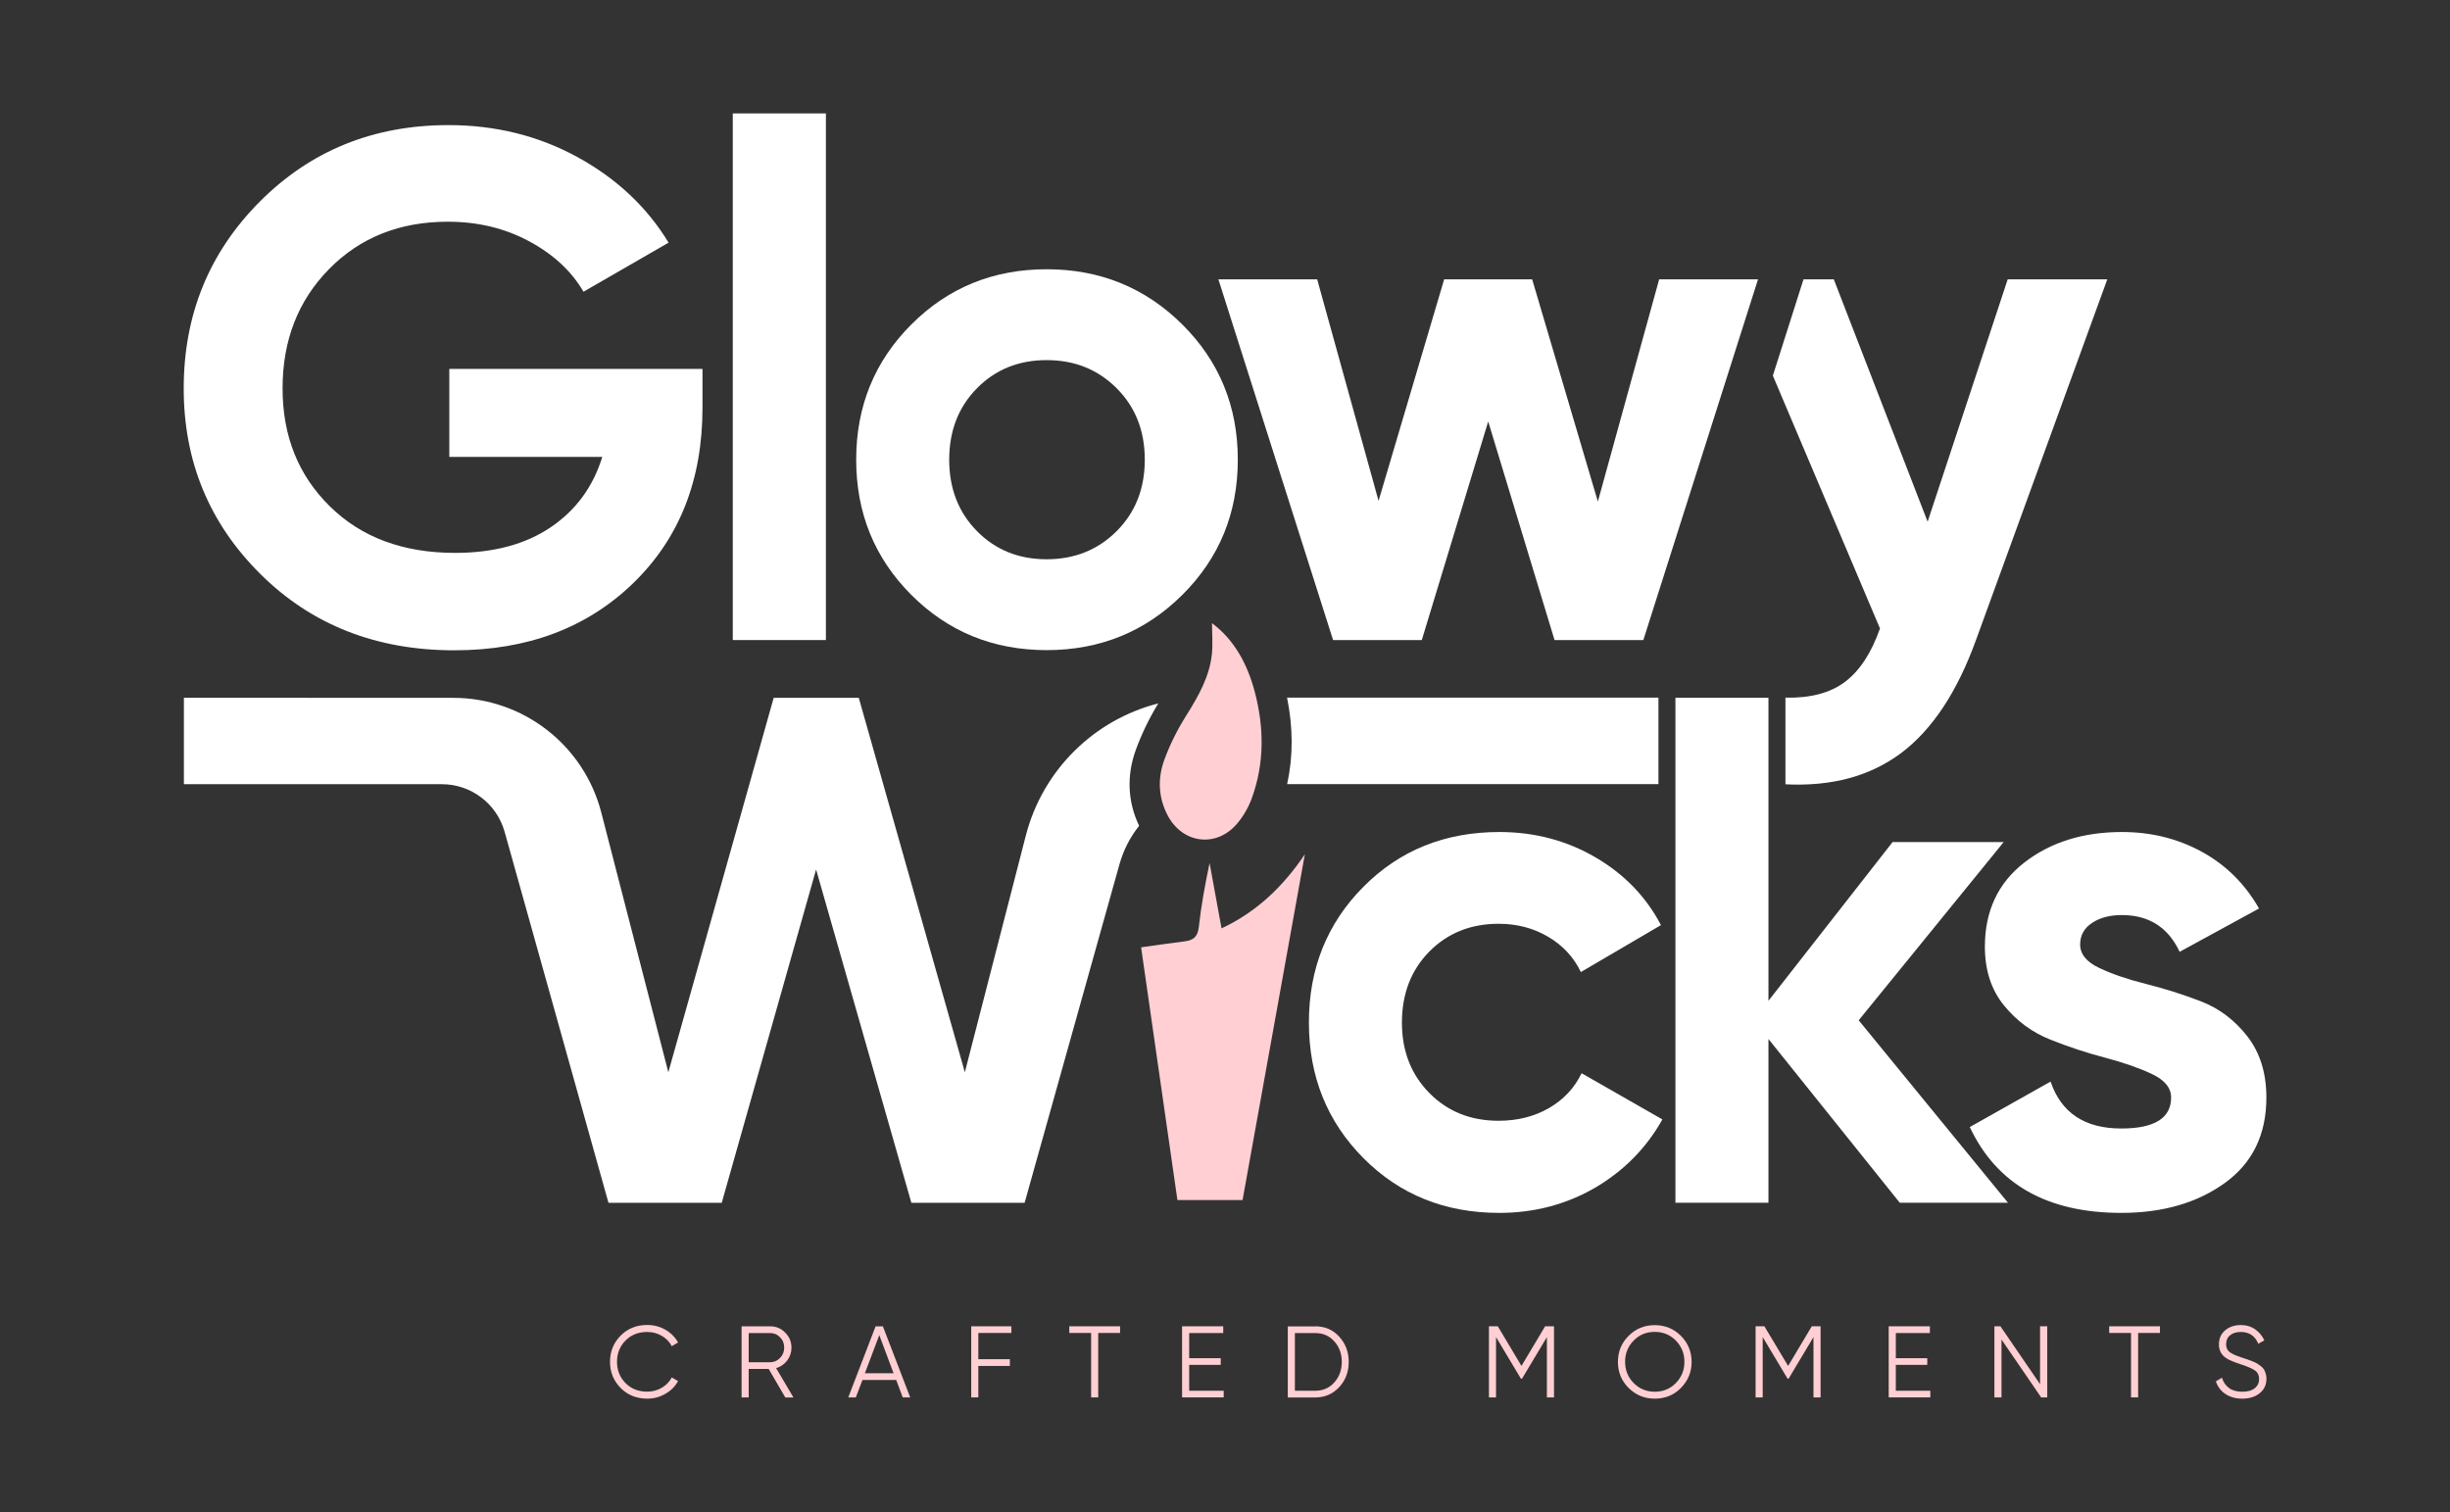
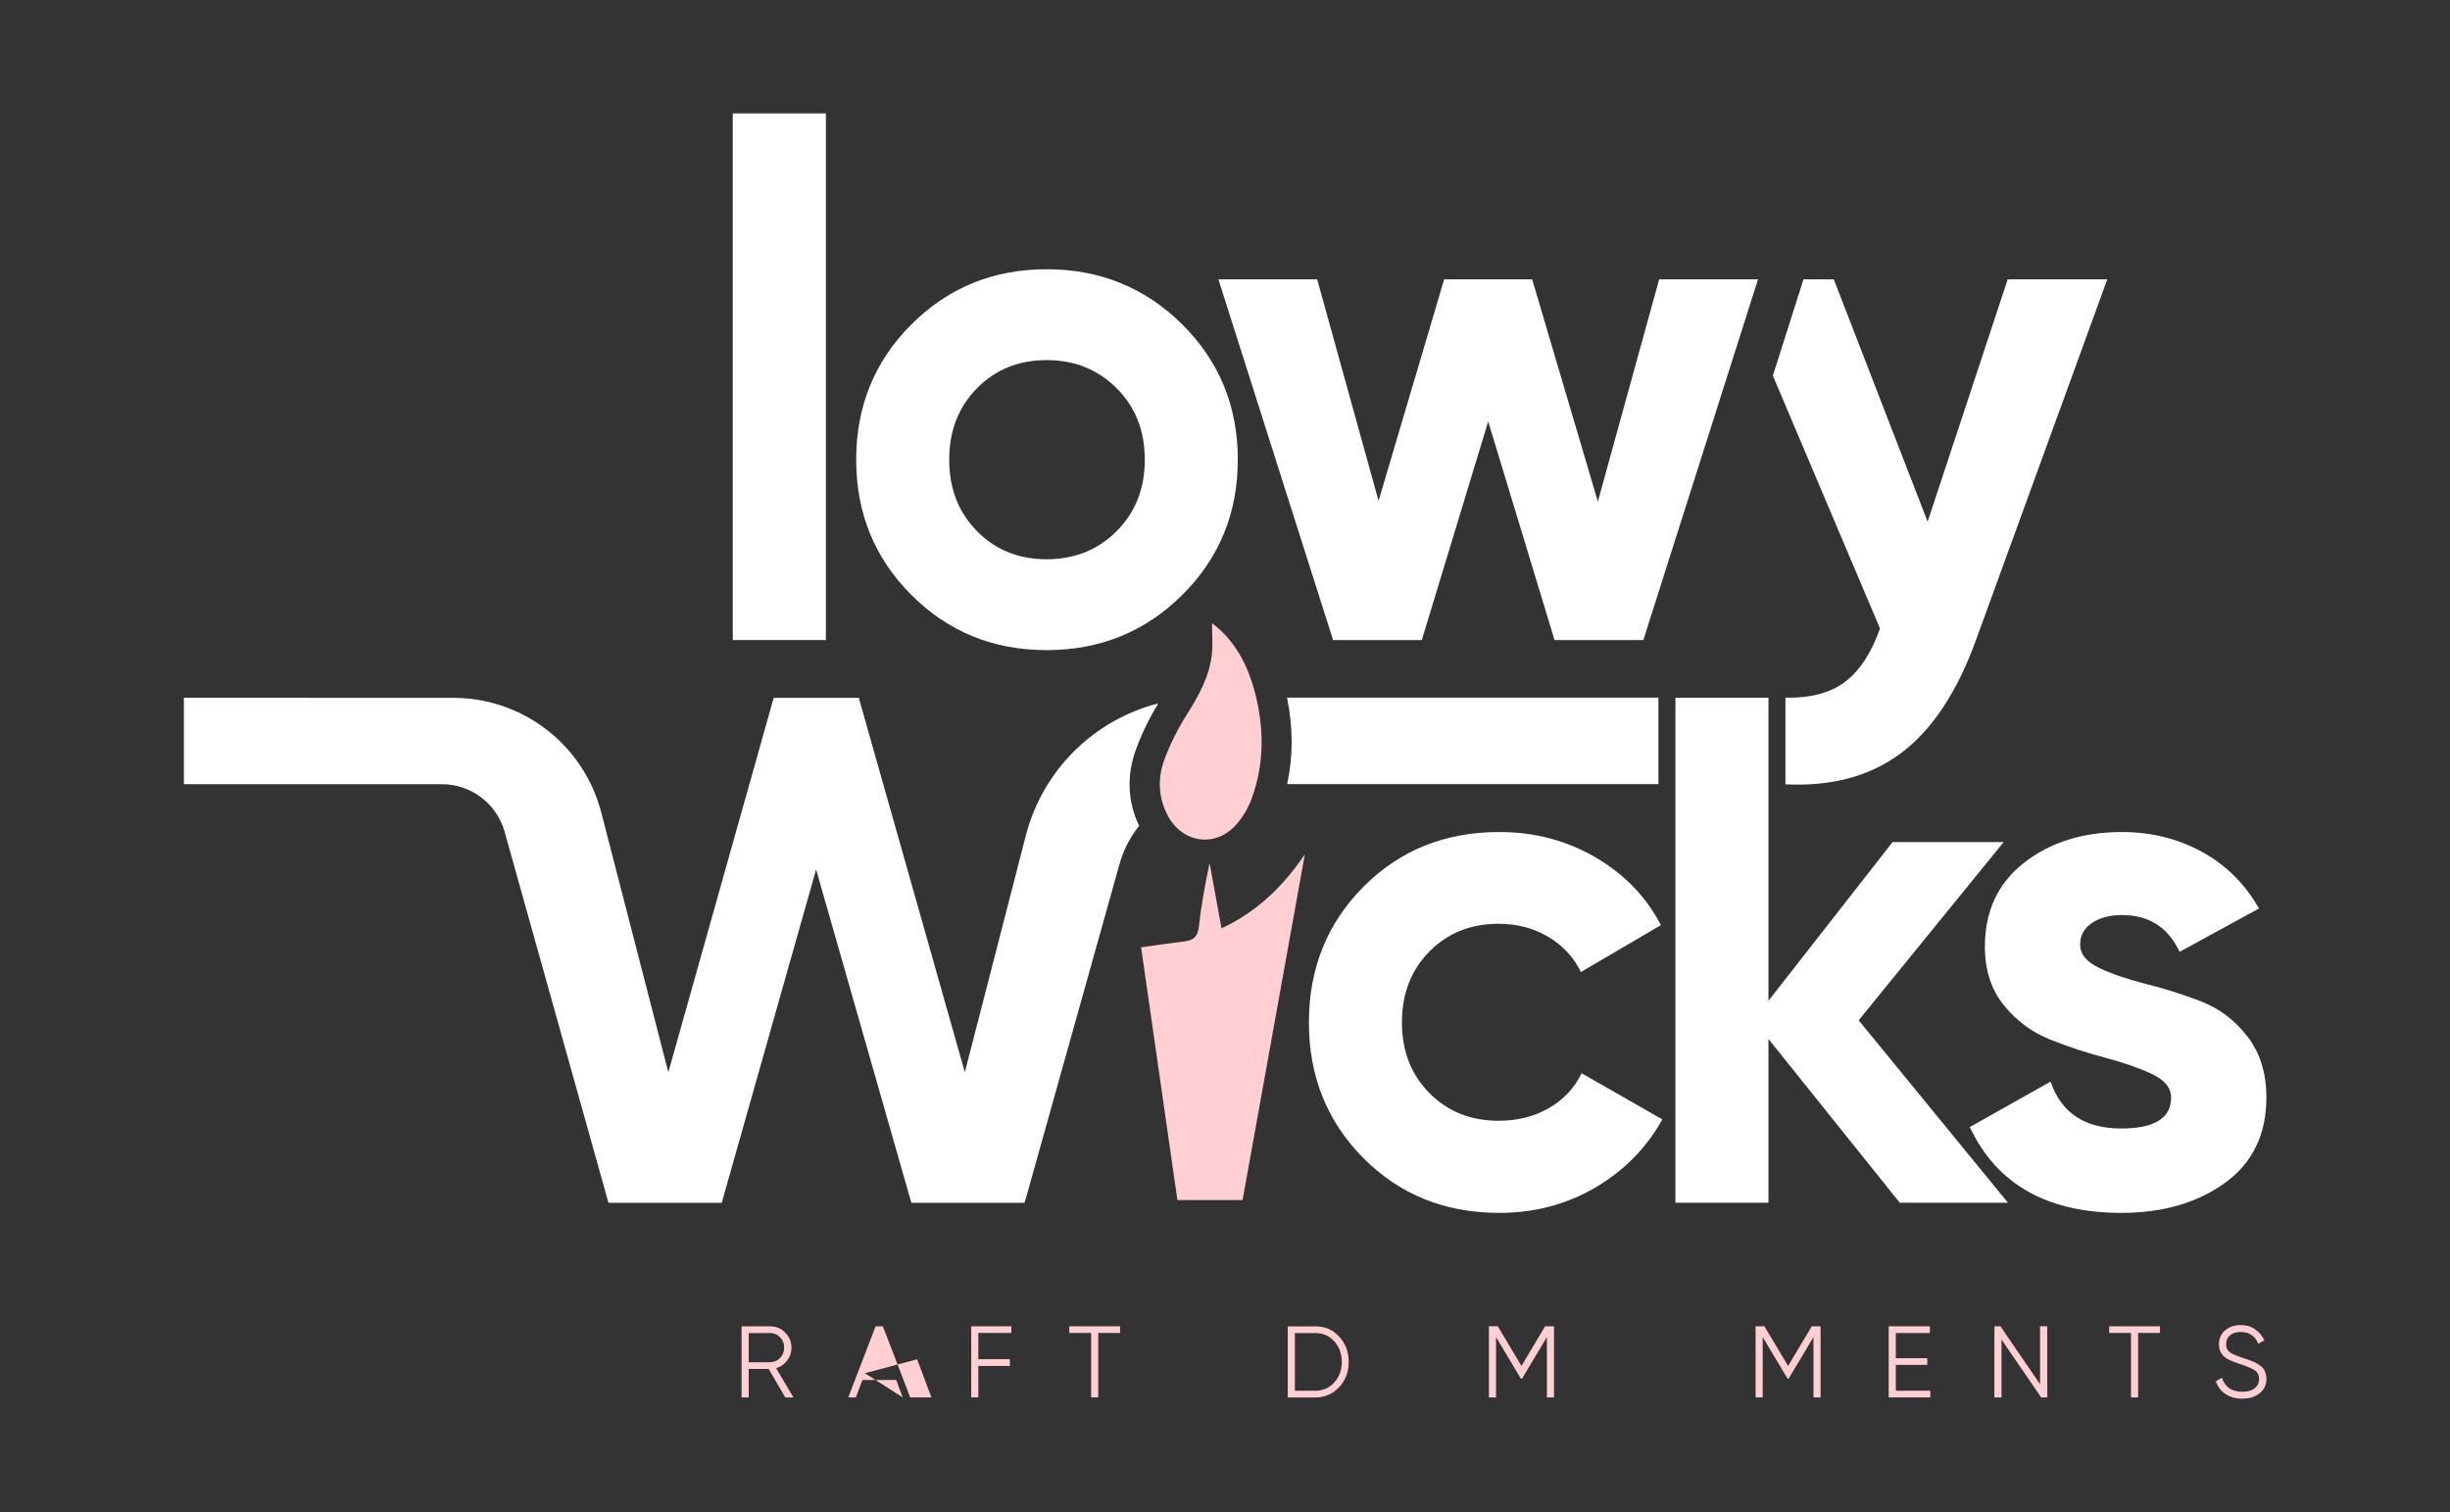
<svg xmlns="http://www.w3.org/2000/svg" xml:space="preserve" style="enable-background:new 0 0 272.59 168.25;" viewBox="0 0 272.59 168.25" y="0px" x="0px" id="Layer_1" version="1.1">
  <rect x="0" y="0" width="272.59" height="168.25" fill="#333333" stroke="none" />
  <style type="text/css">
	.st0{fill:#4D4D4D;}
	.st1{fill:#E97A80;}
	.st2{fill:#FFFFFF;}
	.st3{fill:#FFCFD3;}
</style>
  <g>
-     <path d="M78.16,41.04v4.34c0,8.03-2.57,14.53-7.71,19.51c-5.14,4.98-11.77,7.47-19.91,7.47   c-8.67,0-15.85-2.82-21.55-8.47c-5.7-5.65-8.55-12.54-8.55-20.67c0-8.19,2.82-15.12,8.47-20.79c5.65-5.67,12.64-8.51,20.99-8.51   c5.24,0,10.03,1.19,14.37,3.57c4.34,2.38,7.71,5.55,10.12,9.51l-9.47,5.46c-1.34-2.3-3.36-4.17-6.06-5.62   c-2.7-1.45-5.71-2.17-9.03-2.17c-5.35,0-9.75,1.75-13.21,5.26c-3.45,3.51-5.18,7.93-5.18,13.29c0,5.3,1.75,9.67,5.26,13.12   c3.5,3.45,8.15,5.18,13.93,5.18c4.28,0,7.83-0.95,10.64-2.85c2.81-1.9,4.72-4.51,5.74-7.83H49.99v-9.79H78.16z" class="st2" />
    <rect height="58.6" width="10.36" class="st2" y="12.62" x="81.53" />
    <path d="M131.54,66.2c-4.12,4.09-9.15,6.14-15.09,6.14c-5.94,0-10.96-2.05-15.05-6.14c-4.09-4.09-6.14-9.11-6.14-15.05   c0-5.94,2.05-10.96,6.14-15.05c4.09-4.09,9.11-6.14,15.05-6.14c5.94,0,10.97,2.05,15.09,6.14c4.12,4.09,6.18,9.11,6.18,15.05   C137.72,57.09,135.66,62.11,131.54,66.2 M108.7,59.1c2.06,2.09,4.64,3.13,7.75,3.13c3.1,0,5.7-1.04,7.79-3.13   c2.09-2.09,3.13-4.74,3.13-7.95c0-3.21-1.04-5.86-3.13-7.95c-2.09-2.09-4.68-3.13-7.79-3.13c-3.1,0-5.69,1.04-7.75,3.13   c-2.06,2.09-3.09,4.74-3.09,7.95C105.61,54.36,106.64,57.01,108.7,59.1" class="st2" />
    <polygon points="184.6,31.08 195.6,31.08 182.84,71.22 172.96,71.22 165.58,46.9 158.19,71.22 148.32,71.22    135.56,31.08 146.55,31.08 153.38,55.73 160.68,31.08 170.47,31.08 177.78,55.81" class="st2" />
    <path d="M223.38,31.08l-8.91,26.97l-10.44-26.97h-3.37l-3.41,10.72l11.92,28.13c-0.96,2.73-2.26,4.71-3.89,5.94   c-1.63,1.23-3.84,1.82-6.63,1.76v9.64c5.14,0.26,9.43-0.9,12.89-3.49c3.45-2.6,6.22-6.79,8.31-12.56l14.61-40.14H223.38z" class="st2" />
    <path d="M166.82,134.96c-6.05,0-11.09-2.03-15.13-6.1c-4.04-4.07-6.06-9.1-6.06-15.09c0-5.99,2.02-11.02,6.06-15.09   c4.04-4.07,9.08-6.1,15.13-6.1c3.91,0,7.47,0.94,10.68,2.81c3.21,1.87,5.65,4.39,7.3,7.55l-8.91,5.22   c-0.8-1.66-2.02-2.97-3.65-3.93c-1.63-0.96-3.47-1.44-5.5-1.44c-3.1,0-5.67,1.03-7.71,3.09c-2.03,2.06-3.05,4.7-3.05,7.91   c0,3.16,1.02,5.77,3.05,7.83c2.03,2.06,4.6,3.09,7.71,3.09c2.09,0,3.95-0.47,5.58-1.4c1.63-0.94,2.85-2.23,3.65-3.89l8.99,5.14   c-1.77,3.16-4.25,5.69-7.47,7.59C174.28,134.01,170.73,134.96,166.82,134.96" class="st2" />
    <polygon points="223.41,133.83 211.37,133.83 196.76,115.61 196.76,133.83 186.41,133.83 186.41,77.64 196.76,77.64    196.76,111.36 210.57,93.7 222.93,93.7 206.8,113.53" class="st2" />
    <path d="M231.44,105.1c0,1.07,0.71,1.94,2.13,2.61c1.42,0.67,3.14,1.26,5.18,1.77c2.03,0.51,4.07,1.15,6.1,1.93   c2.03,0.78,3.76,2.07,5.18,3.89c1.42,1.82,2.13,4.09,2.13,6.82c0,4.12-1.54,7.29-4.62,9.51c-3.08,2.22-6.92,3.33-11.52,3.33   c-8.24,0-13.86-3.18-16.86-9.55l8.99-5.06c1.18,3.48,3.8,5.22,7.87,5.22c3.69,0,5.54-1.15,5.54-3.45c0-1.07-0.71-1.94-2.13-2.61   c-1.42-0.67-3.14-1.27-5.18-1.81c-2.03-0.53-4.07-1.2-6.1-2.01c-2.03-0.8-3.76-2.07-5.18-3.81c-1.42-1.74-2.13-3.92-2.13-6.54   c0-3.96,1.46-7.08,4.37-9.35c2.92-2.27,6.54-3.41,10.88-3.41c3.26,0,6.23,0.74,8.91,2.21c2.67,1.47,4.79,3.57,6.34,6.3l-8.83,4.82   c-1.28-2.73-3.43-4.09-6.42-4.09c-1.34,0-2.45,0.29-3.33,0.88C231.88,103.28,231.44,104.08,231.44,105.1" class="st2" />
    <path d="M131,133.53c0,0-2.71-18.86-4.04-28.12c1.65-0.23,3.24-0.47,4.83-0.66c0.98-0.12,1.47-0.51,1.59-1.59   c0.26-2.38,0.7-4.74,1.2-7.13c0.44,2.38,0.87,4.75,1.33,7.27c3.95-1.85,6.88-4.7,9.27-8.24c-2.3,12.75-6.93,38.47-6.93,38.47   L131,133.53z" class="st3" />
    <path d="M134.85,69.34c2.5,1.88,3.93,4.55,4.74,7.58c1.07,4.01,1.11,8.02-0.33,11.95c-0.37,1-0.94,1.98-1.63,2.79   c-2.3,2.7-6.05,2.22-7.71-0.92c-1.05-1.99-1.13-4.13-0.38-6.18c0.62-1.71,1.46-3.38,2.43-4.92c1.35-2.15,2.6-4.32,2.87-6.88   C134.95,71.61,134.85,70.44,134.85,69.34" class="st3" />
    <path d="M184.52,77.63v9.62h-41.31c0.67-3.06,0.67-6.28-0.01-9.62H184.52z" class="st2" />
    <path d="M126.38,83.42c0.63-1.72,1.46-3.46,2.49-5.15c-7.1,1.81-12.85,7.37-14.74,14.72l-6.78,26.32l-11.8-41.66h-9.47   l-11.72,41.66l-7.46-28.9c-1.94-7.51-8.71-12.76-16.47-12.76l-29.97-0.01v9.62h28.71c3.24,0,6.09,2.16,6.97,5.28l11.56,41.3h12.6   L90.8,96.75l10.6,37.09H114l10.55-37.66c0.45-1.6,1.2-3.05,2.19-4.29C125.46,89.21,125.33,86.3,126.38,83.42" class="st2" />
-     <path d="M72.02,155.63c-1.2,0-2.19-0.4-2.97-1.19c-0.78-0.79-1.18-1.76-1.18-2.91c0-1.15,0.39-2.11,1.18-2.91   c0.78-0.79,1.77-1.19,2.97-1.19c0.73,0,1.4,0.18,2.01,0.53c0.61,0.35,1.08,0.82,1.41,1.42l-0.7,0.41   c-0.25-0.48-0.62-0.87-1.11-1.15c-0.49-0.29-1.03-0.43-1.62-0.43c-0.99,0-1.79,0.32-2.42,0.96c-0.63,0.64-0.94,1.43-0.94,2.36   c0,0.93,0.31,1.72,0.94,2.36c0.63,0.64,1.43,0.96,2.42,0.96c0.59,0,1.13-0.14,1.62-0.43c0.49-0.29,0.86-0.67,1.11-1.15l0.7,0.4   c-0.32,0.6-0.79,1.07-1.41,1.42C73.42,155.45,72.75,155.63,72.02,155.63" class="st3" />
    <path d="M87.37,155.49l-1.85-3.17H83.3v3.17h-0.79v-7.91h3.17c0.66,0,1.22,0.23,1.68,0.7c0.46,0.46,0.7,1.02,0.7,1.68   c0,0.53-0.16,1.01-0.48,1.43c-0.32,0.42-0.73,0.7-1.23,0.84l1.93,3.27H87.37z M83.3,148.32v3.26h2.37c0.44,0,0.81-0.16,1.12-0.48   c0.31-0.32,0.46-0.7,0.46-1.15c0-0.45-0.15-0.84-0.46-1.15c-0.31-0.32-0.68-0.47-1.12-0.47H83.3z" class="st3" />
-     <path d="M100.44,155.49l-0.73-1.94h-3.75l-0.74,1.94h-0.84l3.04-7.91h0.81l3.04,7.91H100.44z M96.23,152.8h3.19   l-1.59-4.24L96.23,152.8z" class="st3" />
+     <path d="M100.44,155.49l-0.73-1.94h-3.75l-0.74,1.94h-0.84l3.04-7.91h0.81l3.04,7.91H100.44z h3.19   l-1.59-4.24L96.23,152.8z" class="st3" />
    <polygon points="112.53,148.32 108.85,148.32 108.85,151.24 112.36,151.24 112.36,151.99 108.85,151.99 108.85,155.49    108.06,155.49 108.06,147.58 112.53,147.58" class="st3" />
    <polygon points="124.62,147.58 124.62,148.32 122.19,148.32 122.19,155.49 121.4,155.49 121.4,148.32 118.97,148.32    118.97,147.58" class="st3" />
-     <polygon points="132.31,154.75 136.15,154.75 136.15,155.49 131.52,155.49 131.52,147.58 136.1,147.58 136.1,148.33    132.31,148.33 132.31,151.13 135.82,151.13 135.82,151.87 132.31,151.87" class="st3" />
    <path d="M146.33,147.58c1.08,0,1.97,0.38,2.67,1.15c0.7,0.76,1.06,1.7,1.06,2.81c0,1.11-0.35,2.04-1.06,2.81   c-0.71,0.76-1.6,1.15-2.67,1.15h-3.05v-7.91H146.33z M146.33,154.75c0.87,0,1.58-0.31,2.13-0.93c0.55-0.62,0.83-1.38,0.83-2.28   c0-0.9-0.28-1.67-0.83-2.28c-0.55-0.62-1.26-0.93-2.13-0.93h-2.26v6.42H146.33z" class="st3" />
    <polygon points="172.9,147.58 172.9,155.49 172.11,155.49 172.11,148.78 169.34,153.41 169.22,153.41 166.45,148.78    166.45,155.49 165.66,155.49 165.66,147.58 166.65,147.58 169.28,151.99 171.91,147.58" class="st3" />
-     <path d="M187.02,154.44c-0.79,0.8-1.76,1.19-2.91,1.19c-1.15,0-2.11-0.4-2.91-1.19c-0.79-0.79-1.19-1.76-1.19-2.9   c0-1.14,0.4-2.11,1.19-2.9c0.79-0.79,1.76-1.19,2.91-1.19c1.15,0,2.11,0.4,2.91,1.19c0.79,0.8,1.19,1.76,1.19,2.9   C188.21,152.67,187.81,153.64,187.02,154.44 M181.76,153.89c0.63,0.64,1.42,0.97,2.35,0.97s1.72-0.32,2.35-0.97   c0.63-0.64,0.95-1.43,0.95-2.36c0-0.93-0.32-1.71-0.95-2.36c-0.63-0.64-1.42-0.97-2.35-0.97s-1.72,0.32-2.35,0.97   c-0.63,0.64-0.95,1.43-0.95,2.36C180.81,152.46,181.13,153.25,181.76,153.89" class="st3" />
    <polygon points="202.56,147.58 202.56,155.49 201.77,155.49 201.77,148.78 199,153.41 198.89,153.41 196.12,148.78    196.12,155.49 195.33,155.49 195.33,147.58 196.31,147.58 198.95,151.99 201.58,147.58" class="st3" />
    <polygon points="210.93,154.75 214.77,154.75 214.77,155.49 210.14,155.49 210.14,147.58 214.72,147.58 214.72,148.33    210.93,148.33 210.93,151.13 214.43,151.13 214.43,151.87 210.93,151.87" class="st3" />
    <polygon points="226.98,147.58 227.78,147.58 227.78,155.49 227.1,155.49 222.69,149.05 222.69,155.49 221.9,155.49    221.9,147.58 222.57,147.58 226.98,154.02" class="st3" />
    <polygon points="240.32,147.58 240.32,148.32 237.89,148.32 237.89,155.49 237.1,155.49 237.1,148.32 234.67,148.32    234.67,147.58" class="st3" />
    <path d="M249.48,155.63c-0.72,0-1.34-0.17-1.86-0.51c-0.52-0.34-0.88-0.82-1.08-1.42l0.68-0.4   c0.14,0.49,0.41,0.87,0.79,1.15c0.38,0.28,0.88,0.41,1.48,0.41c0.59,0,1.05-0.13,1.37-0.39c0.33-0.26,0.49-0.6,0.49-1.03   c0-0.41-0.15-0.73-0.45-0.94c-0.3-0.21-0.8-0.43-1.49-0.66c-0.82-0.27-1.36-0.49-1.63-0.66c-0.6-0.36-0.9-0.89-0.9-1.57   c0-0.67,0.23-1.2,0.7-1.59c0.47-0.39,1.04-0.58,1.73-0.58c0.62,0,1.15,0.16,1.61,0.48c0.45,0.32,0.79,0.73,1.01,1.23l-0.67,0.37   c-0.36-0.87-1.01-1.31-1.94-1.31c-0.49,0-0.89,0.12-1.19,0.36c-0.3,0.24-0.45,0.58-0.45,1.01c0,0.39,0.14,0.69,0.41,0.88   c0.27,0.2,0.72,0.4,1.35,0.6c0.29,0.1,0.49,0.17,0.62,0.21c0.12,0.04,0.31,0.11,0.54,0.2c0.24,0.09,0.41,0.18,0.53,0.25   c0.11,0.07,0.25,0.17,0.41,0.29c0.16,0.12,0.28,0.25,0.35,0.37c0.07,0.12,0.14,0.28,0.19,0.45c0.06,0.18,0.09,0.37,0.09,0.57   c0,0.67-0.25,1.21-0.74,1.61C250.92,155.43,250.28,155.63,249.48,155.63" class="st3" />
  </g>
</svg>